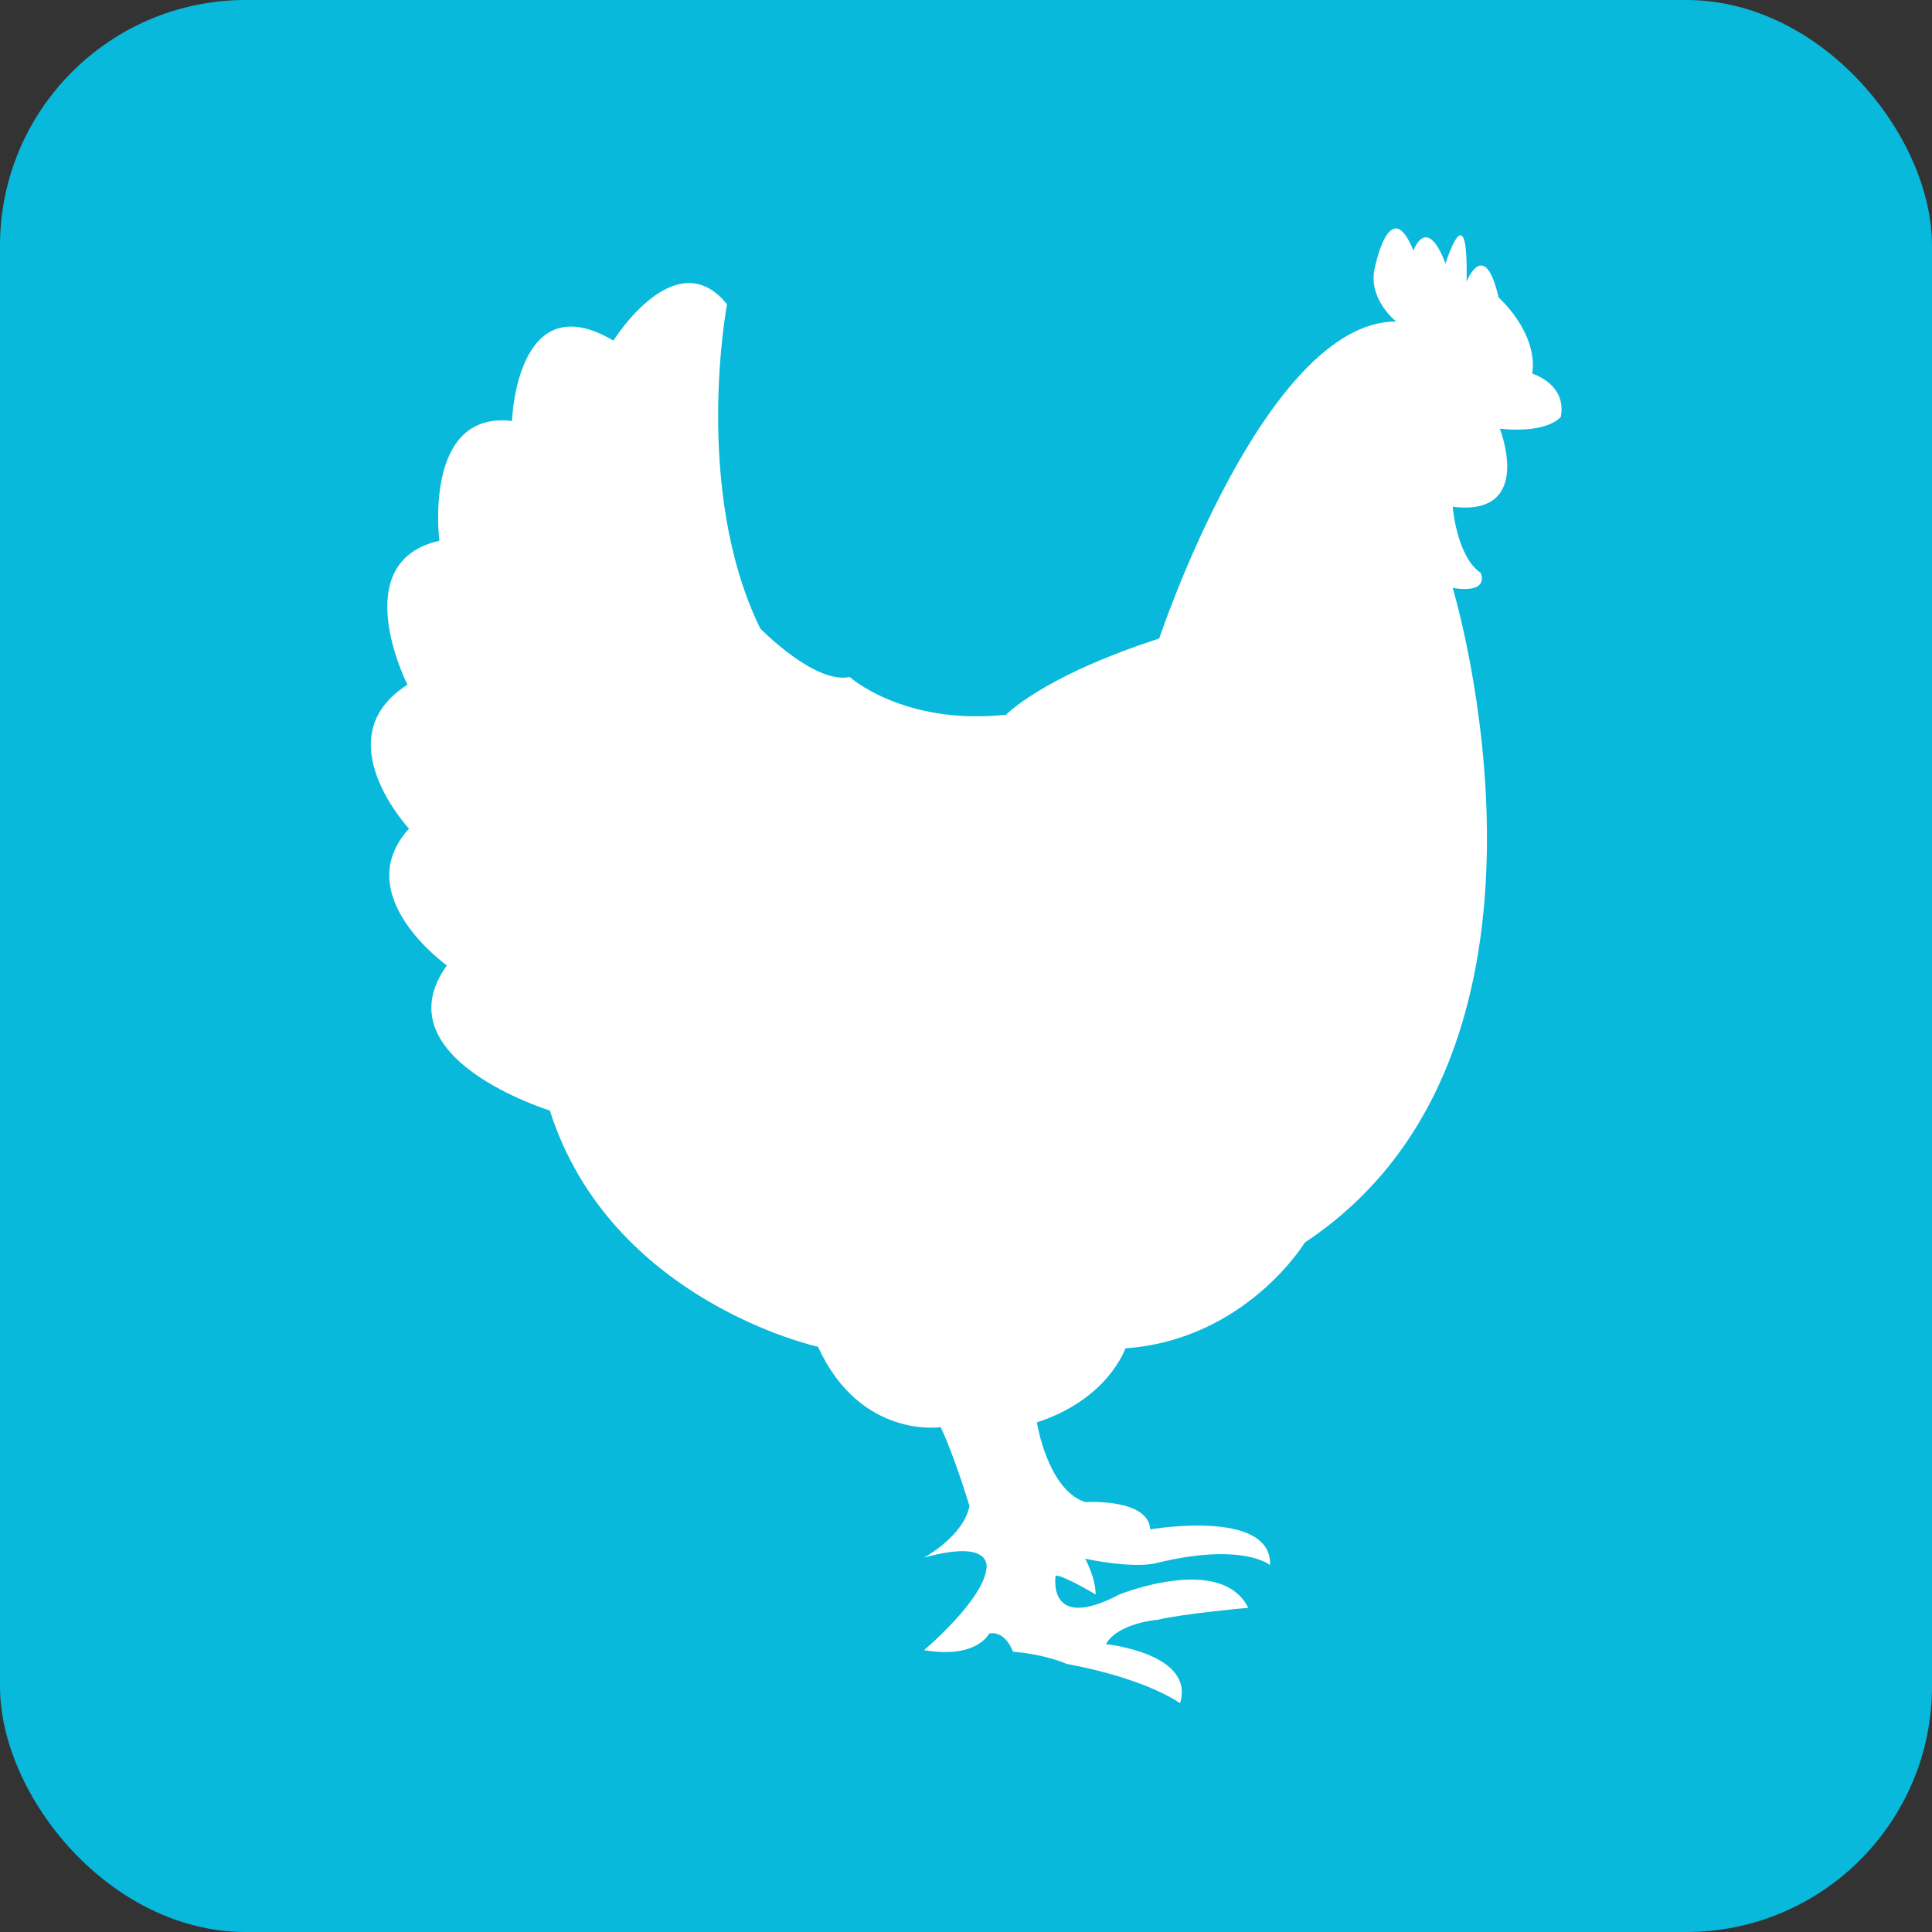
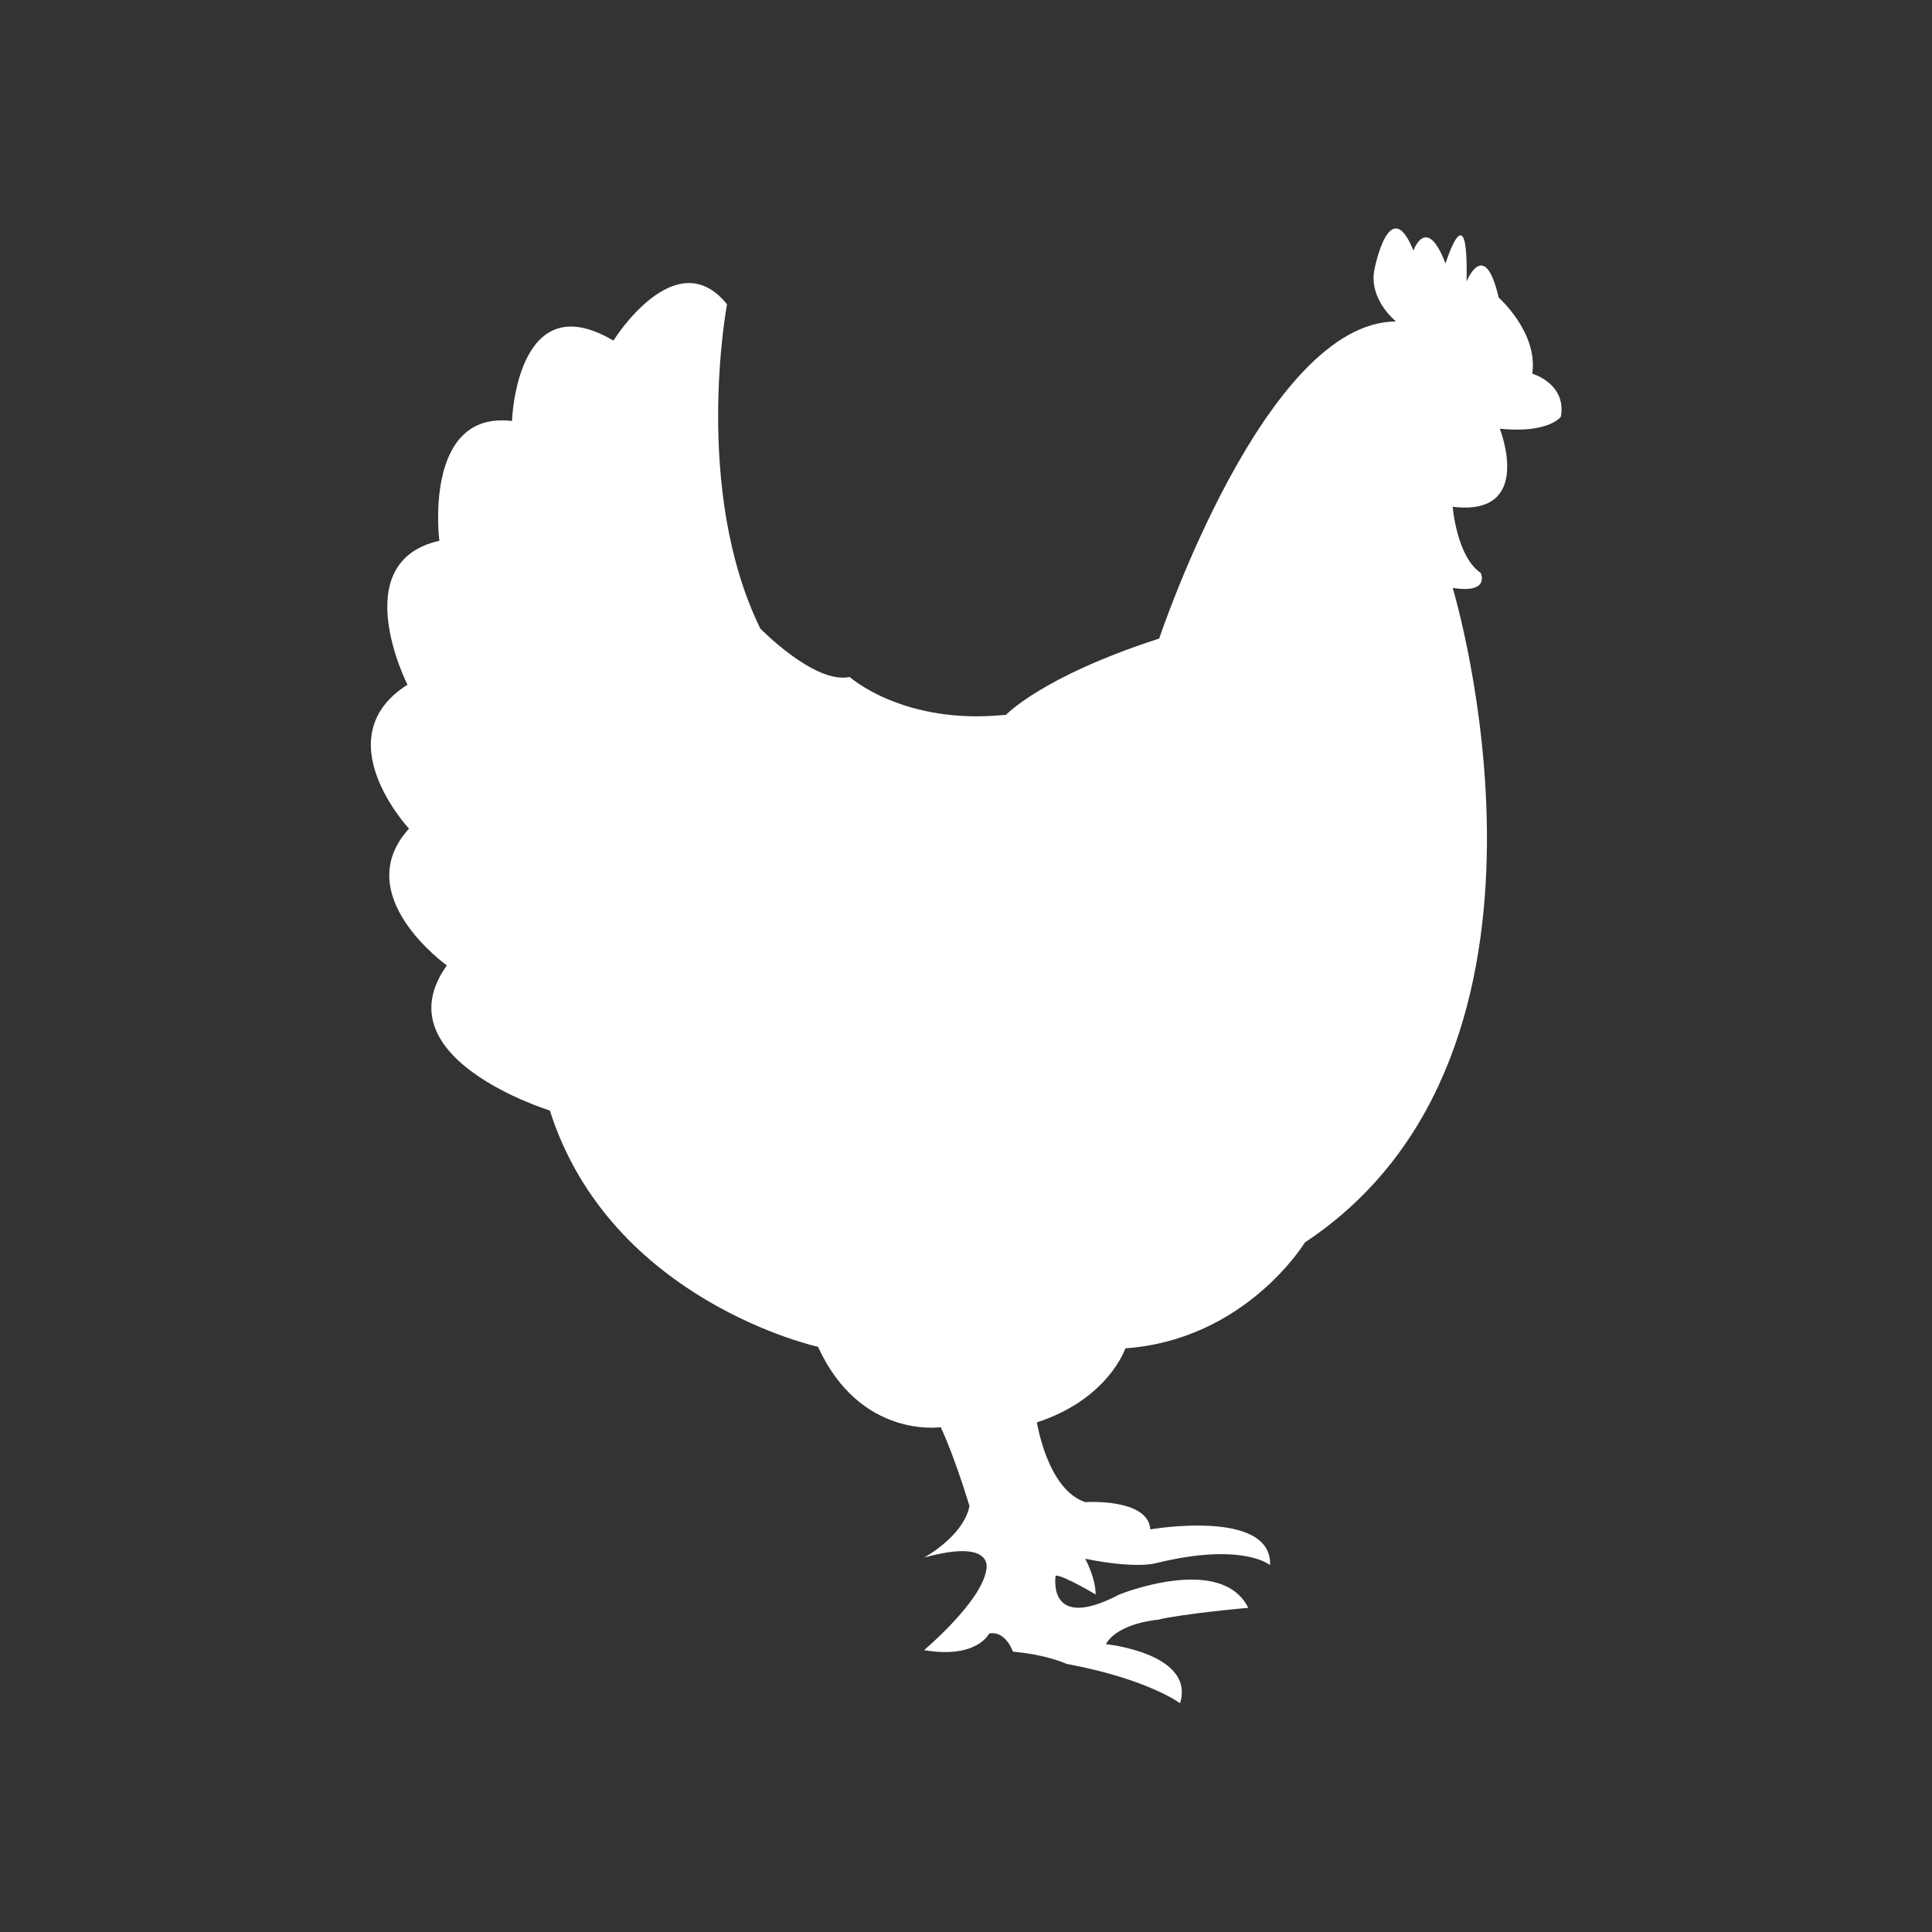
<svg xmlns="http://www.w3.org/2000/svg" id="Layer_1" data-name="Layer 1" viewBox="0 0 100 100">
  <rect x="0" y="0" width="100" height="100" fill="#333333" stroke="none" />
  <defs>
    <style>
      .cls-1 {
        fill: #fff;
      }

      .cls-2 {
        fill: #08b9db;
      }
    </style>
  </defs>
-   <rect class="cls-2" width="100" height="100" rx="12.72" ry="12.72" />
  <path class="cls-1" d="m52.04,37.03s1.82-1.99,7.96-3.98c0,0,5.47-16.41,12.26-16.41,0,0-1.43-1.13-1.12-2.69,0,0,.78-4.04,2.02-.98,0,0,.67-1.92,1.66.67,0,0,1.19-3.84,1.09.93,0,0,.93-2.33,1.66.83,0,0,2.05,1.81,1.74,3.94,0,0,1.79.52,1.48,2.23,0,0-.62.88-3.16.62,0,0,1.81,4.56-2.44,4.04,0,0,.21,2.59,1.45,3.42,0,0,.52,1.09-1.45.78,0,0,7.28,23.98-7.65,33.88,0,0-3.05,5.03-9.29,5.48,0,0-.88,2.63-4.58,3.83,0,0,.54,3.48,2.5,4.13,0,0,3.26-.22,3.37,1.41,0,0,6.3-1.09,6.2,1.85,0,0-1.41-1.2-5.87-.11,0,0-.98.33-3.7-.22,0,0,.54.98.54,1.85,0,0-1.63-.98-2.07-.98,0,0-.5,2.97,3.3.98,0,0,5.26-2.13,6.67.69,0,0-3.37.3-4.7.62,0,0-2.04.16-2.67,1.26,0,0,4.63.47,3.84,3.06,0,0-1.65-1.25-5.88-2.04,0,0-.99-.47-2.77-.63,0,0-.37-1.1-1.23-.94,0,0-.63,1.33-3.37.86,0,0,2.98-2.51,3.22-4.16,0,0,.47-1.65-3.22-.63,0,0,2.04-1.1,2.35-2.67,0,0-.78-2.59-1.49-4.08,0,0-4.16.63-6.35-4.16,0,0-10.74-2.35-13.88-12.23,0,0-8.78-2.7-5.33-7.51,0,0-5.1-3.63-1.96-7.08,0,0-4.39-4.71-.08-7.45,0,0-3.22-6.35,1.65-7.45,0,0-.86-6.75,3.76-6.2,0,0,.23-7.14,5.25-4.16,0,0,3.22-5.18,5.88-1.88,0,0-1.8,9.57,1.72,16.78,0,0,2.82,2.9,4.63,2.51,0,0,2.77,2.5,8.05,1.96Z" />
</svg>